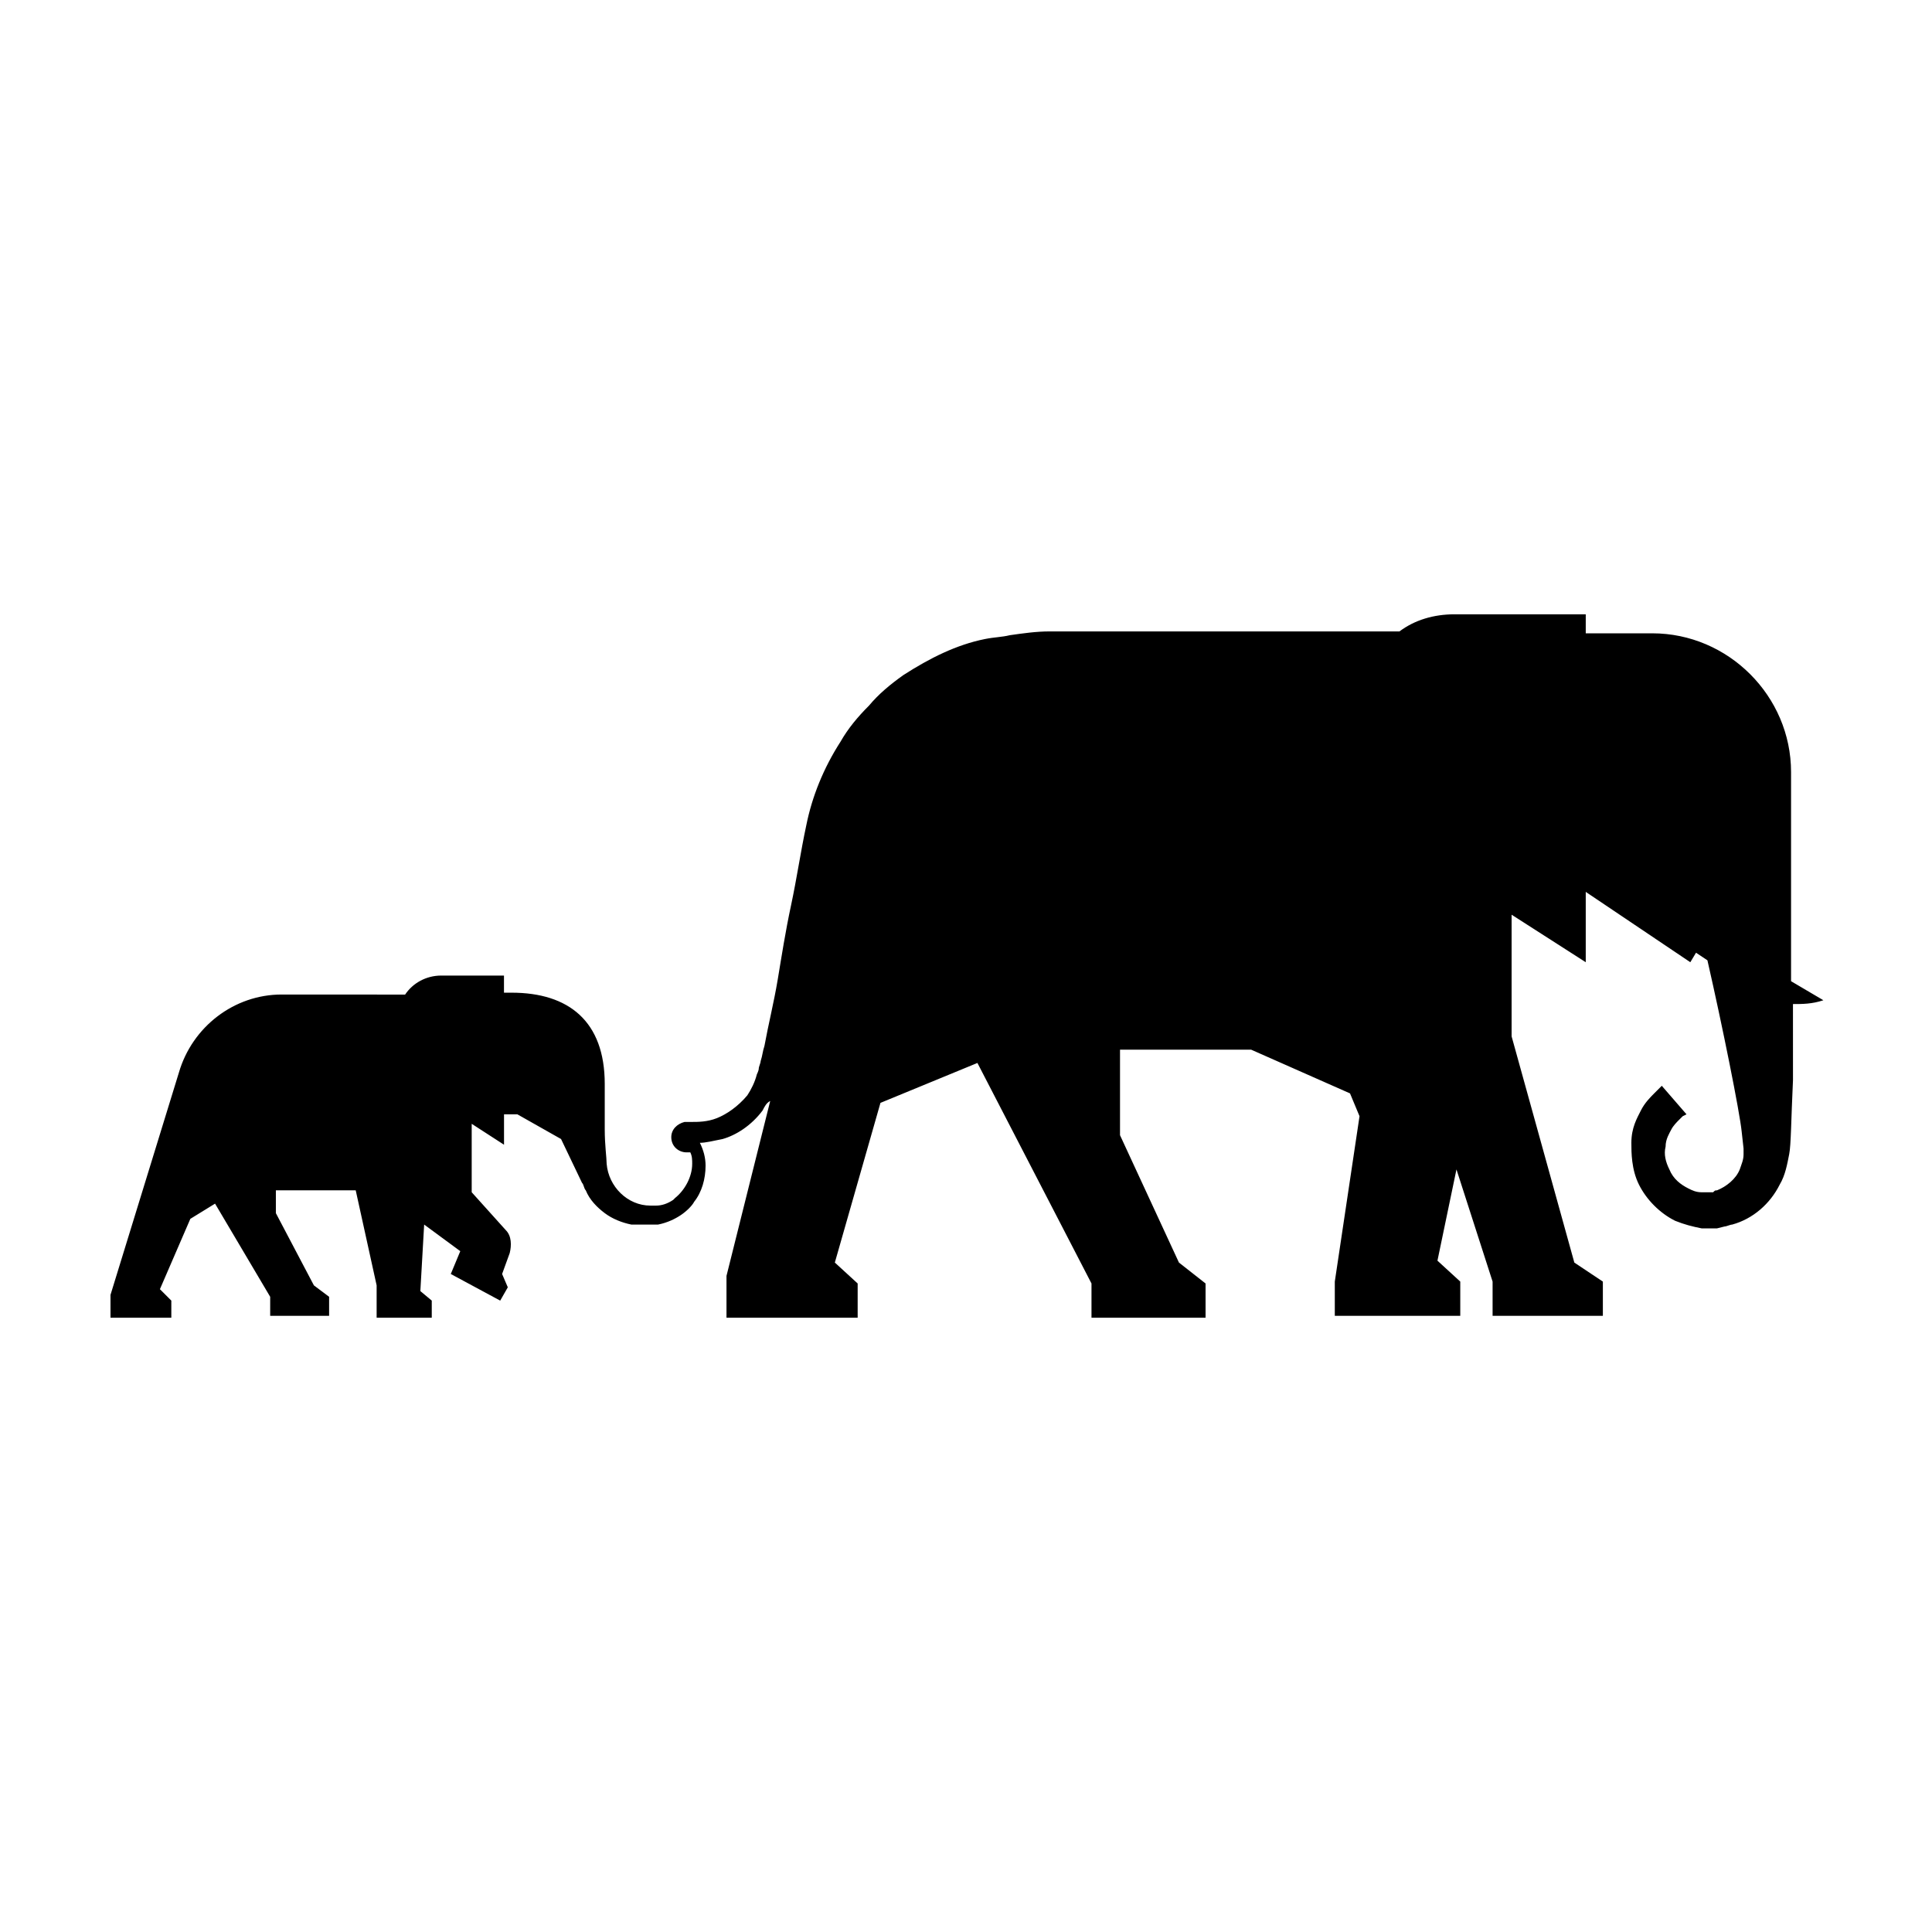
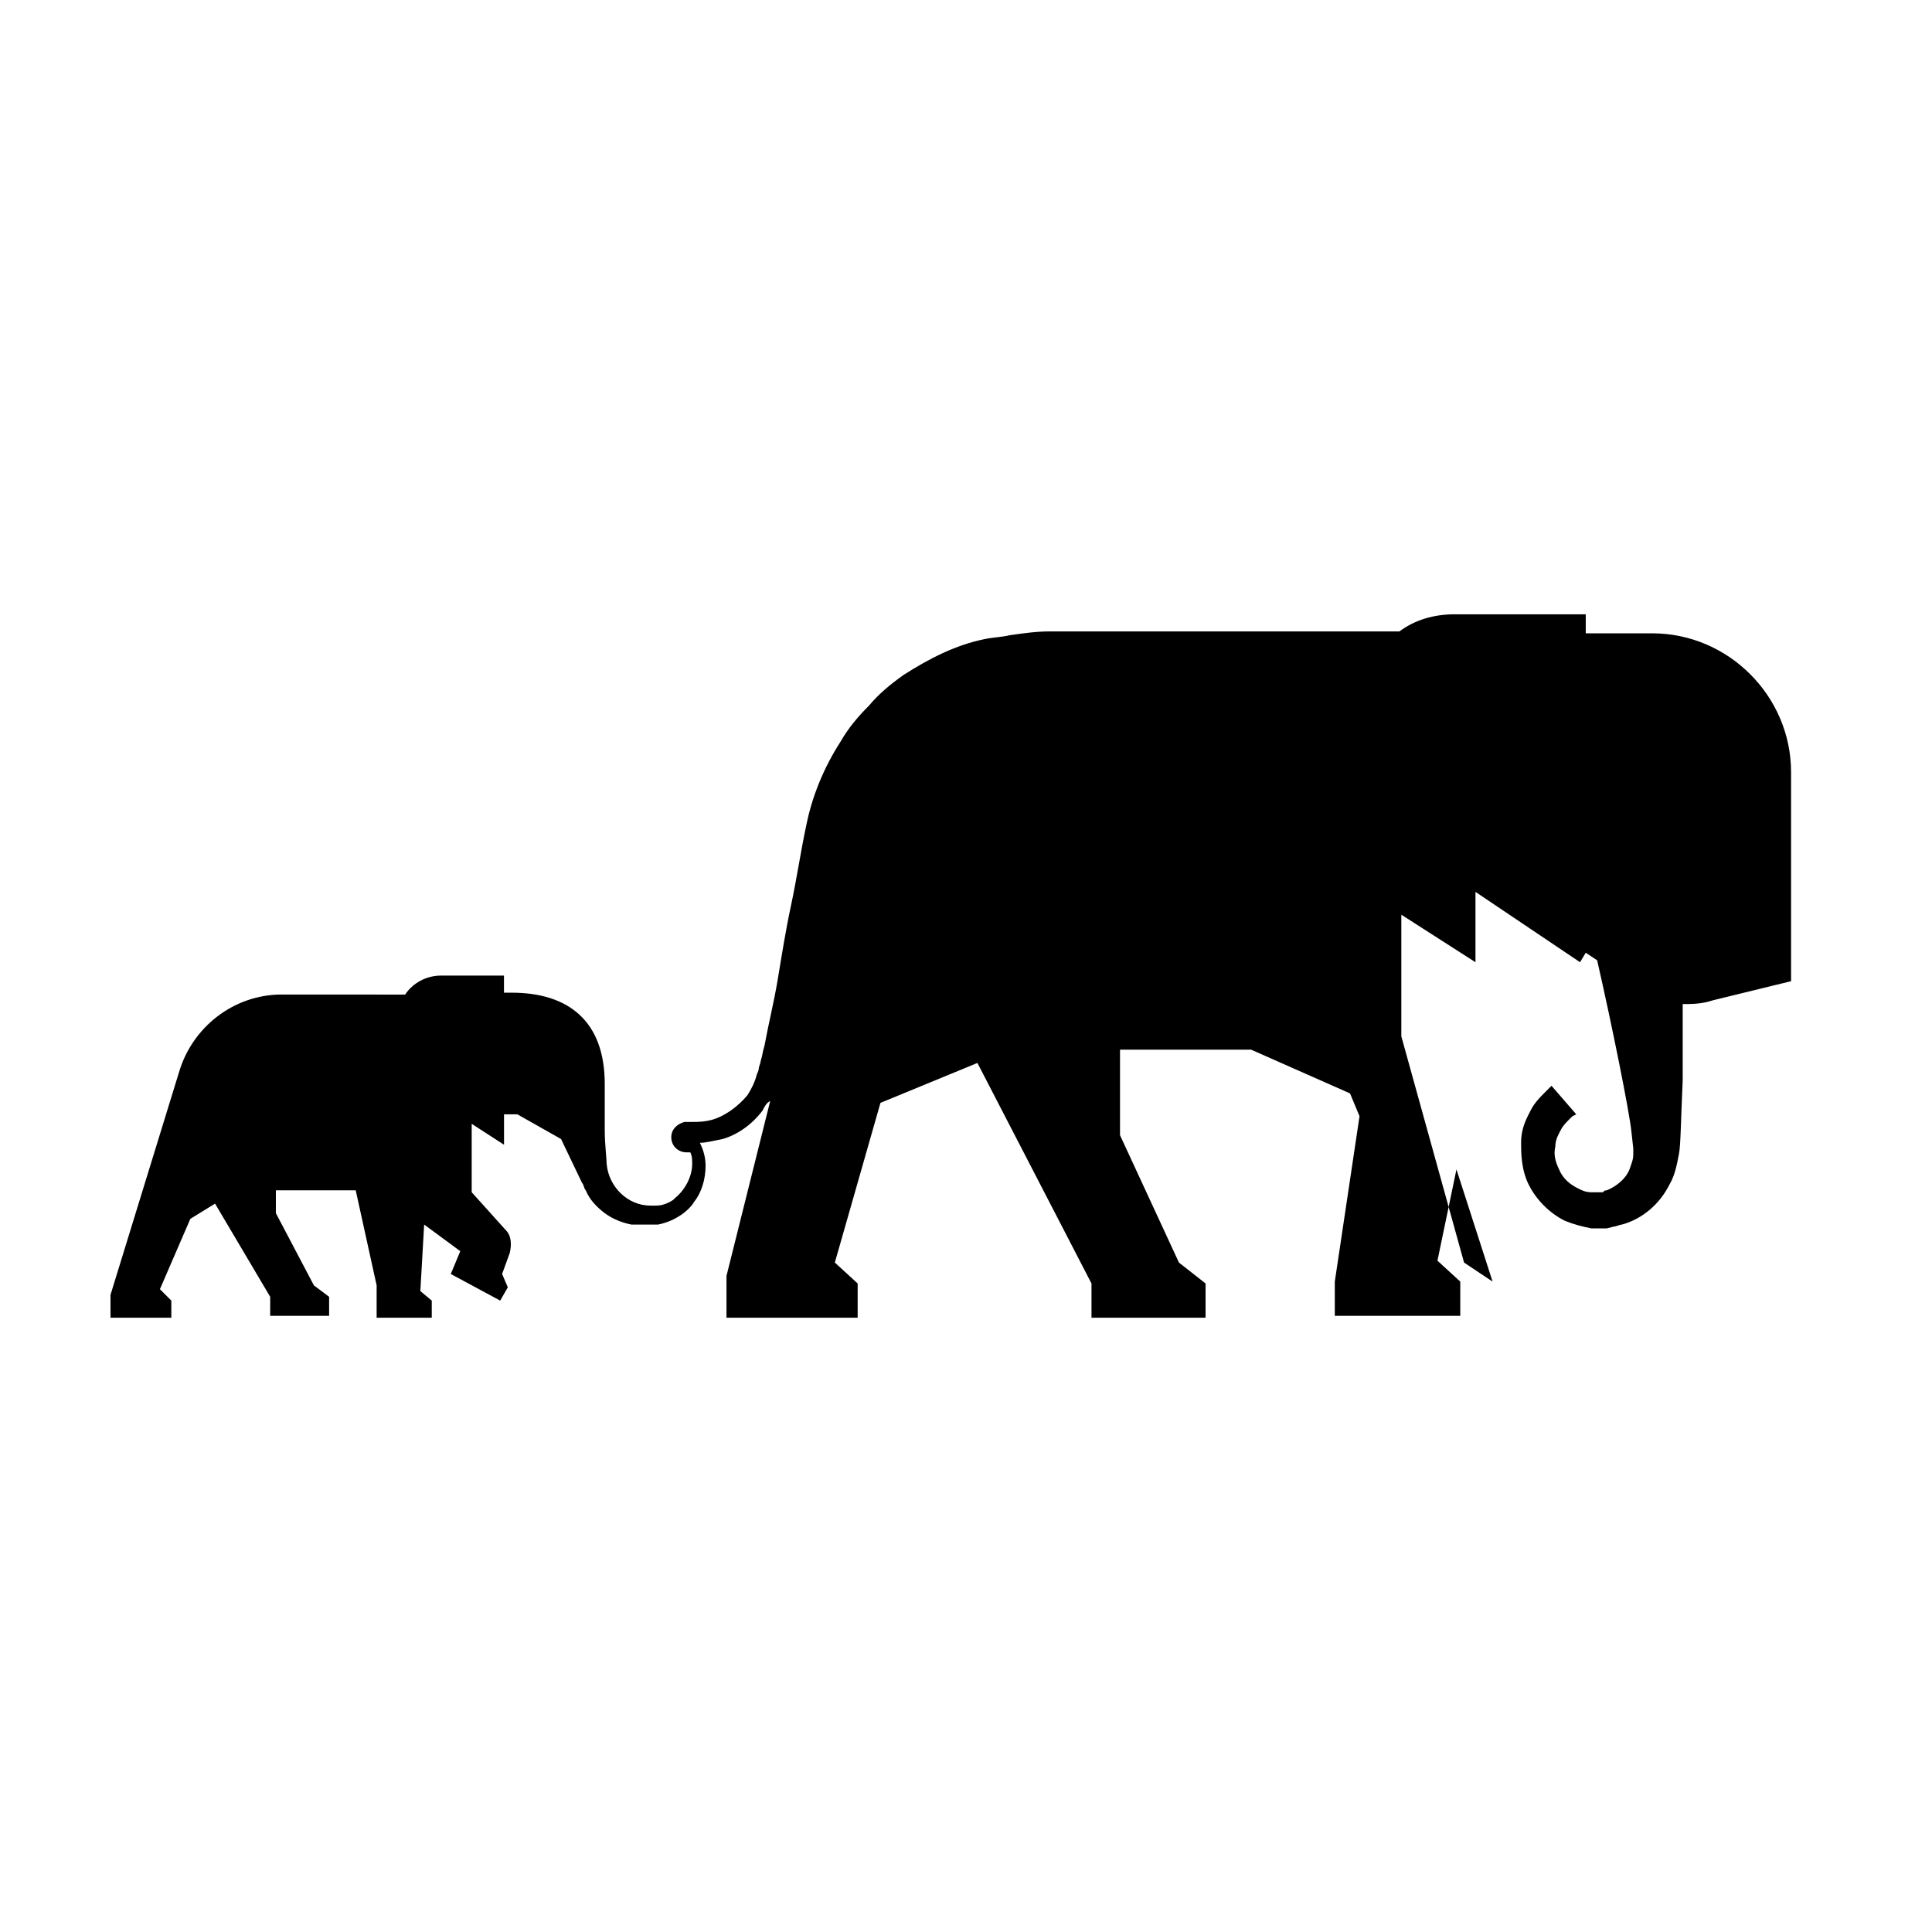
<svg xmlns="http://www.w3.org/2000/svg" fill="#000000" width="800px" height="800px" version="1.1" viewBox="144 144 512 512">
-   <path d="m618.65 404.03v-55.418c0-20.152-16.625-36.777-36.777-36.777h-17.633v-5.039h-34.762c-5.543 0-10.578 1.512-14.609 4.535h-92.703c-3.527 0-7.055 0.504-10.578 1.008-2.016 0.504-4.031 0.504-6.551 1.008-7.559 1.512-14.609 5.039-21.664 9.574-3.527 2.519-6.551 5.039-9.07 8.062-3.023 3.023-5.543 6.047-7.559 9.574-4.535 7.055-7.559 14.609-9.07 22.168-1.512 7.055-2.519 14.105-4.031 21.16-1.512 7.055-2.519 13.602-3.527 19.648-1.008 6.047-2.519 12.09-3.527 17.633-0.504 1.512-0.504 2.519-1.008 4.031 0 0.504-0.504 1.512-0.504 2.016 0 0.504-0.504 1.512-0.504 1.512-0.504 2.016-1.512 4.031-2.519 5.543-2.519 3.023-5.543 5.039-8.062 6.047-2.519 1.008-5.039 1.008-6.551 1.008h-1.008-0.504-0.504c-2.016 0.504-3.527 2.016-3.527 4.031 0 2.519 2.016 4.031 4.031 4.031h1.008c0.504 1.008 0.504 2.016 0.504 3.023 0 3.527-2.016 7.055-4.535 9.07 0 0-0.504 0.504-0.504 0.504-1.512 1.008-3.023 1.512-4.535 1.512h-0.504-1.008c-6.047 0-11.082-5.039-11.586-11.082v0c0-1.512-0.504-5.039-0.504-9.07v-12.09c0-16.625-9.574-24.184-24.688-24.184h-2.016v-4.535h-16.625c-4.031 0-7.559 2.016-9.574 5.039l-32.734-0.016c-12.594 0-23.68 8.566-27.207 20.656l-18.137 58.945v6.047h16.121v-4.535l-3.023-3.023 8.062-18.641 6.551-4.031 14.609 24.688v5.039h15.617v-5.039l-4.031-3.023-10.078-19.145v-6.047h21.16l5.543 25.191v8.566h14.609v-4.535l-3.023-2.519 1.008-17.633 9.574 7.055-2.519 6.047 13.098 7.055 2.016-3.527-1.512-3.527 2.016-5.543c0.504-2.016 0.504-4.535-1.008-6.047l-9.066-10.074v-18.137l8.566 5.543v-8.062h3.527l11.586 6.551 5.543 11.586c0.504 0.504 0.504 1.512 1.008 2.016 1.008 2.519 3.023 4.535 5.039 6.047 2.016 1.512 4.535 2.519 7.055 3.023h1.008 1.008 2.016 1.512 0.504 1.008c2.519-0.504 4.535-1.512 6.047-2.519 1.512-1.008 3.023-2.519 3.527-3.527 2.016-2.519 3.023-6.047 3.023-9.574 0-2.016-0.504-4.031-1.512-6.047 1.512 0 3.527-0.504 6.047-1.008 3.527-1.008 7.559-3.527 10.578-7.559 0.504-1.008 1.008-2.016 2.016-2.519l-11.586 46.352v11.082h34.762v-9.07l-6.047-5.543 12.09-42.32 25.695-10.578 30.23 58.441v9.07h30.23v-9.07l-7.055-5.543-15.617-33.754v-22.672l34.754 0.008 26.199 11.586 2.519 6.047-6.551 43.832v9.07l33.25-0.004v-9.07l-6.047-5.543 5.039-24.184 9.574 29.727v9.07h29.223v-9.07l-7.559-5.035-16.625-59.953v-32.242l19.648 12.594v-18.641l27.711 18.641 1.512-2.519 3.023 2.016c4.031 17.633 8.566 40.305 9.07 45.344l0.504 4.535v1.008 0.504c0 1.512-0.504 2.519-1.008 4.031-1.008 2.519-3.527 4.535-6.047 5.543-0.504 0-0.504 0-1.008 0.504h-1.008-0.504-0.504-1.008c-1.512 0-2.519-0.504-3.527-1.008-2.016-1.008-4.031-2.519-5.039-5.039-1.008-2.016-1.512-4.031-1.008-6.047 0-2.016 1.008-3.527 1.512-4.535 0.504-1.008 1.512-2.016 2.016-2.519l1.008-1.008 1.008-0.504-6.551-7.559-2.016 2.016c-1.008 1.008-2.519 2.519-3.527 4.535-1.008 2.016-2.519 4.535-2.519 8.566 0 2.519 0 7.055 2.016 11.082 2.016 4.031 5.543 7.559 9.574 9.574 2.519 1.008 4.535 1.512 7.055 2.016h2.016 0.504 1.008 0.504l2.016-0.504c0.504 0 1.512-0.504 2.016-0.504 5.543-1.512 10.078-5.543 12.594-10.578 1.512-2.519 2.016-5.543 2.519-8.062 0.504-2.519 0.504-9.07 1.008-19.648v0.504l-0.004-20.66c2.519 0 5.039 0 8.062-1.008z" />
+   <path d="m618.65 404.03v-55.418c0-20.152-16.625-36.777-36.777-36.777h-17.633v-5.039h-34.762c-5.543 0-10.578 1.512-14.609 4.535h-92.703c-3.527 0-7.055 0.504-10.578 1.008-2.016 0.504-4.031 0.504-6.551 1.008-7.559 1.512-14.609 5.039-21.664 9.574-3.527 2.519-6.551 5.039-9.07 8.062-3.023 3.023-5.543 6.047-7.559 9.574-4.535 7.055-7.559 14.609-9.07 22.168-1.512 7.055-2.519 14.105-4.031 21.16-1.512 7.055-2.519 13.602-3.527 19.648-1.008 6.047-2.519 12.09-3.527 17.633-0.504 1.512-0.504 2.519-1.008 4.031 0 0.504-0.504 1.512-0.504 2.016 0 0.504-0.504 1.512-0.504 1.512-0.504 2.016-1.512 4.031-2.519 5.543-2.519 3.023-5.543 5.039-8.062 6.047-2.519 1.008-5.039 1.008-6.551 1.008h-1.008-0.504-0.504c-2.016 0.504-3.527 2.016-3.527 4.031 0 2.519 2.016 4.031 4.031 4.031h1.008c0.504 1.008 0.504 2.016 0.504 3.023 0 3.527-2.016 7.055-4.535 9.07 0 0-0.504 0.504-0.504 0.504-1.512 1.008-3.023 1.512-4.535 1.512h-0.504-1.008c-6.047 0-11.082-5.039-11.586-11.082v0c0-1.512-0.504-5.039-0.504-9.07v-12.09c0-16.625-9.574-24.184-24.688-24.184h-2.016v-4.535h-16.625c-4.031 0-7.559 2.016-9.574 5.039l-32.734-0.016c-12.594 0-23.68 8.566-27.207 20.656l-18.137 58.945v6.047h16.121v-4.535l-3.023-3.023 8.062-18.641 6.551-4.031 14.609 24.688v5.039h15.617v-5.039l-4.031-3.023-10.078-19.145v-6.047h21.16l5.543 25.191v8.566h14.609v-4.535l-3.023-2.519 1.008-17.633 9.574 7.055-2.519 6.047 13.098 7.055 2.016-3.527-1.512-3.527 2.016-5.543c0.504-2.016 0.504-4.535-1.008-6.047l-9.066-10.074v-18.137l8.566 5.543v-8.062h3.527l11.586 6.551 5.543 11.586c0.504 0.504 0.504 1.512 1.008 2.016 1.008 2.519 3.023 4.535 5.039 6.047 2.016 1.512 4.535 2.519 7.055 3.023h1.008 1.008 2.016 1.512 0.504 1.008c2.519-0.504 4.535-1.512 6.047-2.519 1.512-1.008 3.023-2.519 3.527-3.527 2.016-2.519 3.023-6.047 3.023-9.574 0-2.016-0.504-4.031-1.512-6.047 1.512 0 3.527-0.504 6.047-1.008 3.527-1.008 7.559-3.527 10.578-7.559 0.504-1.008 1.008-2.016 2.016-2.519l-11.586 46.352v11.082h34.762v-9.07l-6.047-5.543 12.09-42.32 25.695-10.578 30.23 58.441v9.07h30.23v-9.07l-7.055-5.543-15.617-33.754v-22.672l34.754 0.008 26.199 11.586 2.519 6.047-6.551 43.832v9.07l33.25-0.004v-9.07l-6.047-5.543 5.039-24.184 9.574 29.727v9.07v-9.07l-7.559-5.035-16.625-59.953v-32.242l19.648 12.594v-18.641l27.711 18.641 1.512-2.519 3.023 2.016c4.031 17.633 8.566 40.305 9.07 45.344l0.504 4.535v1.008 0.504c0 1.512-0.504 2.519-1.008 4.031-1.008 2.519-3.527 4.535-6.047 5.543-0.504 0-0.504 0-1.008 0.504h-1.008-0.504-0.504-1.008c-1.512 0-2.519-0.504-3.527-1.008-2.016-1.008-4.031-2.519-5.039-5.039-1.008-2.016-1.512-4.031-1.008-6.047 0-2.016 1.008-3.527 1.512-4.535 0.504-1.008 1.512-2.016 2.016-2.519l1.008-1.008 1.008-0.504-6.551-7.559-2.016 2.016c-1.008 1.008-2.519 2.519-3.527 4.535-1.008 2.016-2.519 4.535-2.519 8.566 0 2.519 0 7.055 2.016 11.082 2.016 4.031 5.543 7.559 9.574 9.574 2.519 1.008 4.535 1.512 7.055 2.016h2.016 0.504 1.008 0.504l2.016-0.504c0.504 0 1.512-0.504 2.016-0.504 5.543-1.512 10.078-5.543 12.594-10.578 1.512-2.519 2.016-5.543 2.519-8.062 0.504-2.519 0.504-9.07 1.008-19.648v0.504l-0.004-20.66c2.519 0 5.039 0 8.062-1.008z" />
</svg>